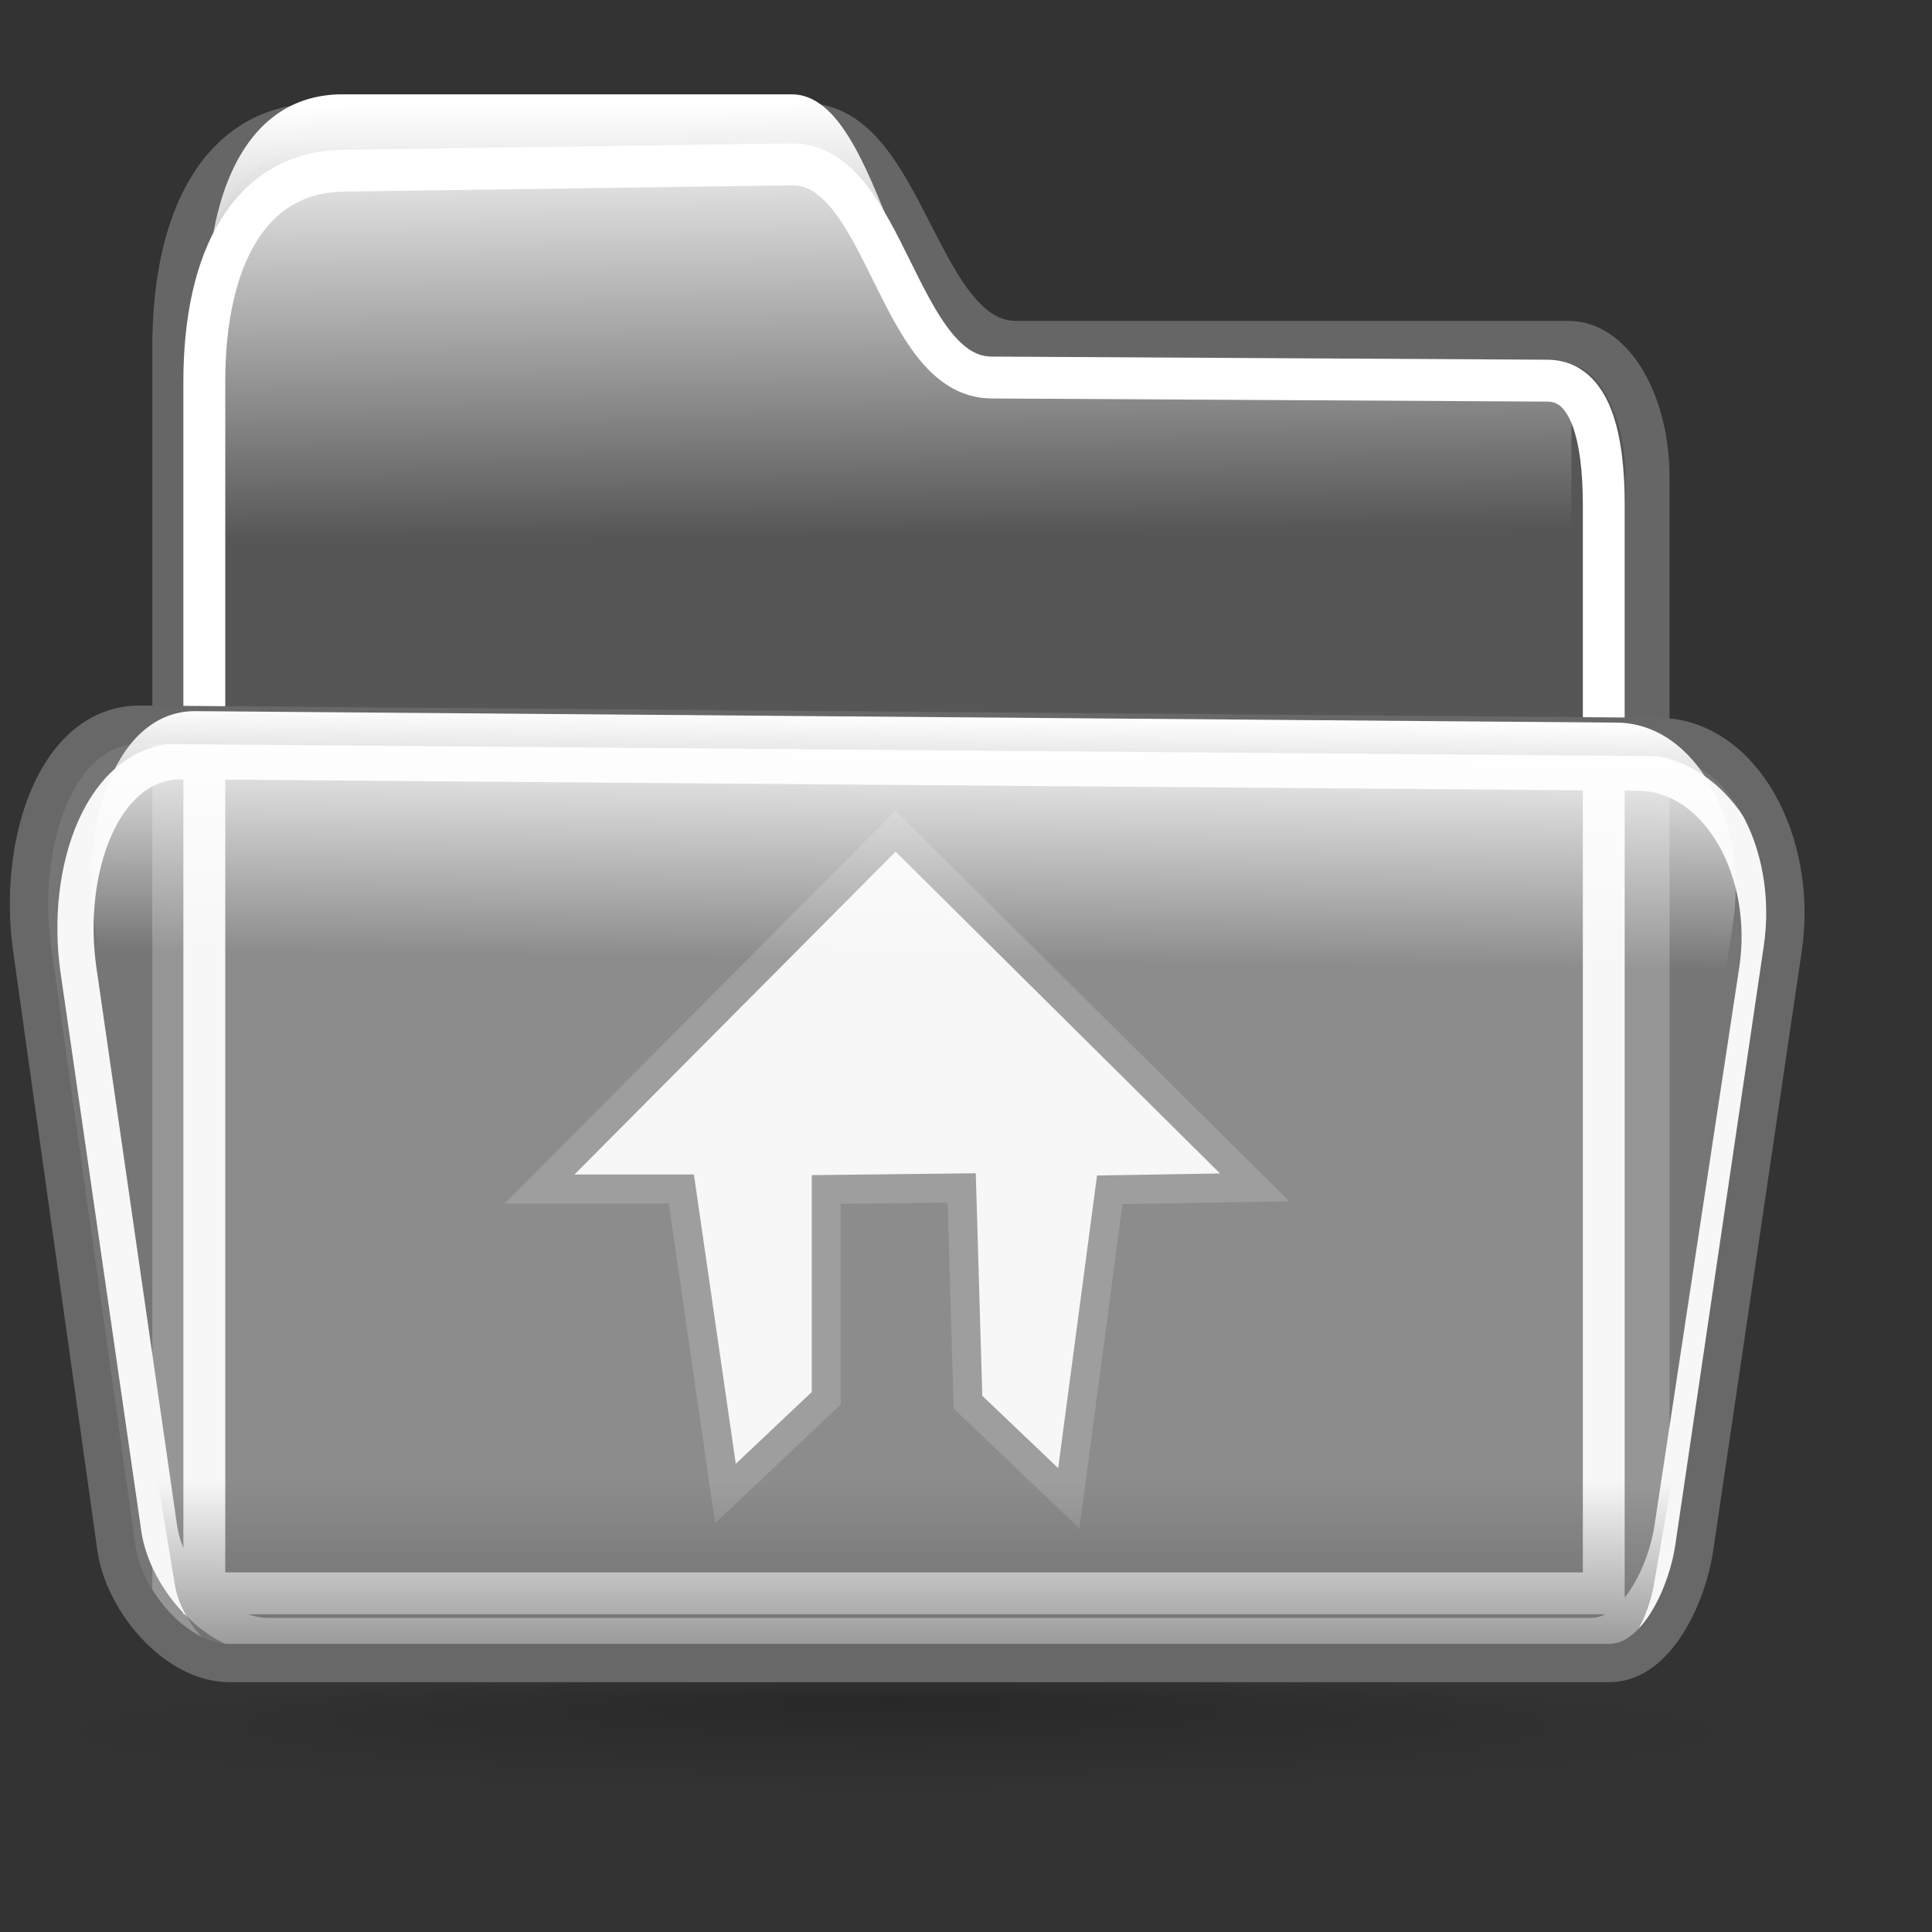
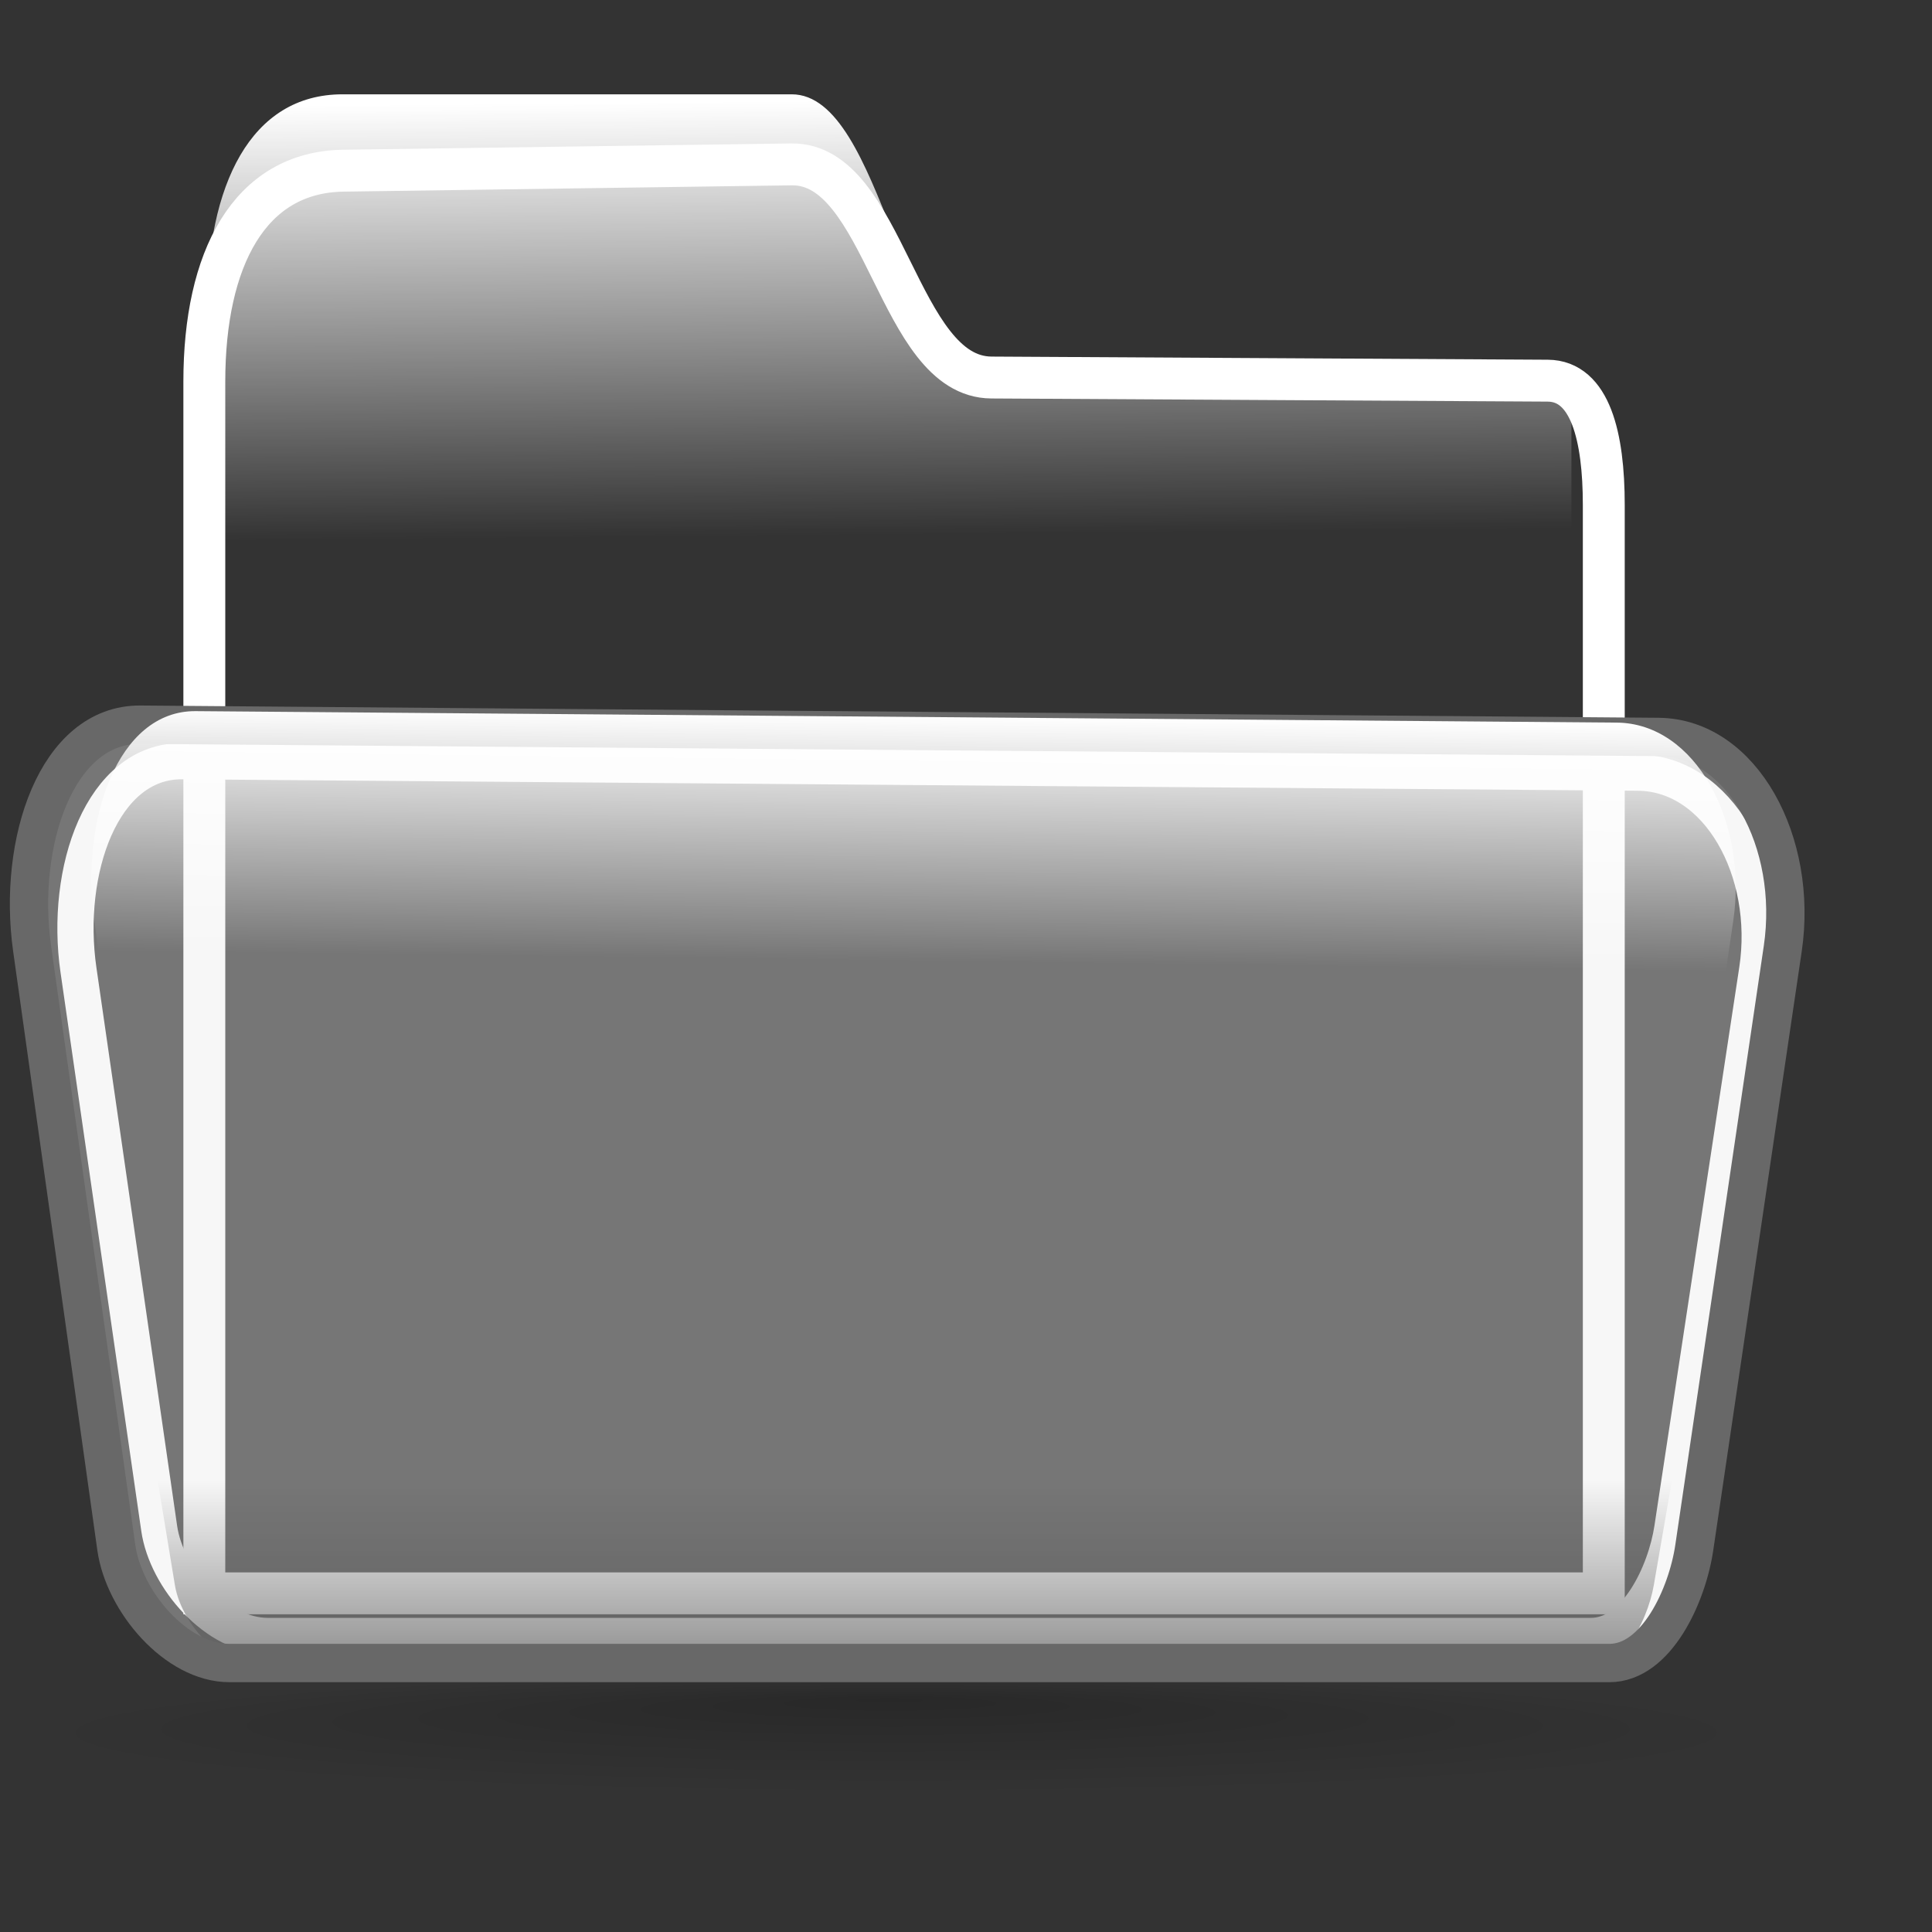
<svg xmlns="http://www.w3.org/2000/svg" xmlns:ns1="http://inkscape.sourceforge.net/DTD/sodipodi-0.dtd" xmlns:ns2="http://www.inkscape.org/namespaces/inkscape" xmlns:xlink="http://www.w3.org/1999/xlink" width="100pt" height="100pt" id="svg1573" ns1:version="0.32" ns2:version="0.42.2" ns1:docbase="/home/matteo/.icons/etiquette/scalable/filesystems" ns1:docname="gnome-fs-home.svg">
  <rect width="100%" height="100%" fill="#333333" stroke="none" />
  <defs id="defs1575">
    <linearGradient ns2:collect="always" id="linearGradient18671">
      <stop style="stop-color:#ffffff;stop-opacity:1;" offset="0" id="stop18673" />
      <stop style="stop-color:#ffffff;stop-opacity:0;" offset="1" id="stop18675" />
    </linearGradient>
    <linearGradient ns2:collect="always" id="linearGradient12835">
      <stop style="stop-color:#000000;stop-opacity:1;" offset="0" id="stop12837" />
      <stop style="stop-color:#000000;stop-opacity:0;" offset="1" id="stop12839" />
    </linearGradient>
    <linearGradient ns2:collect="always" id="linearGradient11371">
      <stop style="stop-color:#ffffff;stop-opacity:1;" offset="0" id="stop11373" />
      <stop style="stop-color:#ffffff;stop-opacity:0;" offset="1" id="stop11375" />
    </linearGradient>
    <linearGradient ns2:collect="always" id="linearGradient10603">
      <stop style="stop-color:#ffffff;stop-opacity:1;" offset="0" id="stop10605" />
      <stop style="stop-color:#ffffff;stop-opacity:0;" offset="1" id="stop10607" />
    </linearGradient>
    <linearGradient id="WhiteTransparent">
      <stop id="stopWhiteFull" offset="0" style="stop-color:#ffffff;stop-opacity:1;" />
      <stop id="stopWhiteTransparent" offset="1" style="stop-color:#ffffff;stop-opacity:0;" />
    </linearGradient>
    <linearGradient id="MaterialSoftShadow">
      <stop id="stop2619" offset="0" style="stop-color:#000000;stop-opacity:0.215;" />
      <stop id="stop2621" offset="0.5" style="stop-color:#000000;stop-opacity:0.098;" />
      <stop id="stop2620" offset="1" style="stop-color:#000000;stop-opacity:0;" />
    </linearGradient>
    <linearGradient id="Basic3DDarkGradient">
      <stop id="stop3929" offset="0" style="stop-color:#807d74;stop-opacity:1;" />
      <stop id="stop3930" offset="1" style="stop-color:#807d74;stop-opacity:0;" />
    </linearGradient>
    <radialGradient r="56.143" fy="142.81" fx="25.459" cy="175.835" cx="25.912" gradientUnits="userSpaceOnUse" id="radialGradient2970" xlink:href="#MaterialSoftShadow" ns2:collect="always" gradientTransform="translate(0.363,-1.479)" />
    <linearGradient id="3DShadowGradient">
      <stop id="stop3933" offset="0" style="stop-color:#565248;stop-opacity:1;" />
      <stop id="stop3934" offset="1" style="stop-color:#565248;stop-opacity:0;" />
    </linearGradient>
    <linearGradient ns2:collect="always" xlink:href="#linearGradient10603" id="linearGradient10609" x1="57.222" y1="6.944" x2="57.5" y2="36.944" gradientUnits="userSpaceOnUse" gradientTransform="translate(3.043478e-6,-2.173913e-7)" />
    <linearGradient ns2:collect="always" xlink:href="#linearGradient11371" id="linearGradient11377" x1="-66.667" y1="44.722" x2="-66.751" y2="65.459" gradientUnits="userSpaceOnUse" gradientTransform="translate(6.521739e-7,4.608696e-6)" />
    <linearGradient ns2:collect="always" xlink:href="#linearGradient12835" id="linearGradient12841" x1="63.152" y1="121.957" x2="63.152" y2="102.174" gradientUnits="userSpaceOnUse" gradientTransform="translate(-2.391304e-6,-1.217391e-5)" />
    <linearGradient ns2:collect="always" xlink:href="#linearGradient12835" id="linearGradient17203" gradientUnits="userSpaceOnUse" gradientTransform="translate(-1.869565e-6,-1.208696e-5)" x1="63.152" y1="121.957" x2="63.152" y2="102.174" />
    <linearGradient ns2:collect="always" xlink:href="#linearGradient11371" id="linearGradient17206" gradientUnits="userSpaceOnUse" gradientTransform="translate(6.521739e-6,3.869565e-6)" x1="-66.667" y1="44.722" x2="-66.751" y2="65.459" />
    <linearGradient ns2:collect="always" xlink:href="#linearGradient18671" id="linearGradient18677" x1="63.261" y1="49.348" x2="63.047" y2="66.304" gradientUnits="userSpaceOnUse" />
  </defs>
  <ns1:namedview id="base" pagecolor="#ffffff" bordercolor="#666666" borderopacity="1.0" ns2:pageopacity="0.0" ns2:pageshadow="2" ns2:zoom="4.6000000" ns2:cx="-42.449771" ns2:cy="88.516812" ns2:current-layer="layer3" ns2:document-units="px" ns2:window-width="1012" ns2:window-height="682" ns2:window-x="0" ns2:window-y="27" showguides="true" ns2:guide-bbox="true" />
  <g id="layer1" ns2:label="Layer 1" ns2:groupmode="layer">
    <path ns1:type="arc" style="fill:url(#radialGradient2970);fill-opacity:1;fill-rule:evenodd;stroke-width:1pt" id="path10398" ns1:cx="25.912205" ns1:cy="175.83524" ns1:rx="56.143108" ns1:ry="56.143108" d="M 82.055 175.835 A 56.143 56.143 0 1 1  -30.231,175.835 A 56.143 56.143 0 1 1  82.055 175.835 z" transform="matrix(1.062,0,0,7.393471e-2,33.964,106.811)" />
-     <path style="fill:#9f9f9f;fill-opacity:0.332;fill-rule:evenodd;stroke:#666666;stroke-width:3.043;stroke-miterlimit:4;stroke-opacity:1" d="M 12.032,111.993 L 12.032,23.961 C 12.032,15.064 15.29,8.641 22.137,8.641 L 55.603,8.641 C 62.45,8.641 63.281,23.668 70.127,23.668 L 108.252,23.668 C 111.344,23.668 113.699,27.972 113.699,32.918 L 113.699,111.993 L 12.032,111.993 z " id="path10399" ns1:nodetypes="cczzzzzcc" />
-     <path style="fill:none;fill-opacity:1;fill-rule:evenodd;stroke:none;stroke-width:2.623;stroke-miterlimit:4;stroke-opacity:1" d="M 4.717,62.862 L 10.529,103.543 C 11.051,107.199 14.659,111.377 18.341,111.377 L 113.569,111.377 C 116.823,111.377 118.943,106.771 119.428,103.543 L 125.536,62.862 C 126.614,55.678 122.75,48.495 116.949,48.495 L 13.303,48.495 C 7.503,48.495 3.689,55.672 4.717,62.862 z " id="path99" ns1:nodetypes="czzzzzzzz" />
    <path style="fill:url(#linearGradient10609);fill-opacity:1;fill-rule:evenodd;stroke:none;stroke-width:3.071;stroke-miterlimit:4;stroke-opacity:1" d="M 14.281,107.04 L 14.281,21.411 C 14.281,12.757 17.299,6.509 23.641,6.509 L 54.639,6.509 C 60.98,6.509 62.184,25.511 68.526,25.474 L 105.795,25.257 C 108.658,25.24 108.449,25.313 108.449,30.123 L 108.449,107.04 L 14.281,107.04 z " id="path9873" ns1:nodetypes="cczzzzzcc" />
    <path style="fill:none;fill-opacity:0.371;fill-rule:evenodd;stroke:#ffffff;stroke-width:2.5;stroke-miterlimit:4;stroke-opacity:1" d="M 5.414,66.933 L 10.987,105.481 C 11.488,108.945 14.948,112.904 18.478,112.904 L 109.795,112.904 C 112.916,112.904 114.949,108.54 115.414,105.481 L 121.27,66.933 C 122.304,60.127 118.599,53.364 113.037,53.321 L 12.582,52.531 C 7.02,52.487 4.429,60.121 5.414,66.933 z " id="path16473" ns1:nodetypes="czzzzzzzz" />
    <path style="fill:none;fill-opacity:0.332;fill-rule:evenodd;stroke:#ffffff;stroke-width:2.891;stroke-miterlimit:4;stroke-opacity:1" d="M 14.101,109.961 L 14.101,26.332 C 14.101,17.881 17.197,11.87 23.7,11.779 L 54.623,11.344 C 61.127,11.252 61.916,26.017 68.42,26.054 L 106.812,26.271 C 109.749,26.288 110.682,30.143 110.682,34.841 L 110.682,109.961 L 14.101,109.961 z " id="path17208" ns1:nodetypes="cczzzzzcc" />
  </g>
  <g ns2:groupmode="layer" id="layer3" ns2:label="2">
-     <path style="fill:#ffffff;fill-opacity:1;fill-rule:evenodd;stroke:#727272;stroke-width:2;stroke-linecap:butt;stroke-linejoin:miter;stroke-miterlimit:4;stroke-dasharray:none;stroke-opacity:1" d="M 50.065,103.073 L 47.022,82.056 L 37.239,82.056 L 61.804,57.362 L 86.587,81.946 L 76.587,82.11 L 73.761,103.401 L 66.804,96.768 L 66.37,81.982 L 57.022,82.089 L 57.022,96.497 L 50.065,103.073 z " id="path1419" ns1:nodetypes="cccccccccccc" />
-   </g>
+     </g>
  <g ns2:groupmode="layer" id="layer2" ns2:label="1">
    <path style="fill:url(#linearGradient17203);fill-opacity:1;fill-rule:evenodd;stroke:none;stroke-width:2.623;stroke-miterlimit:4;stroke-opacity:1" d="M 6.623,76.351 L 12.071,109.398 C 12.56,112.368 15.941,115.762 19.392,115.762 L 108.643,115.762 C 111.693,115.762 113.68,112.02 114.134,109.398 L 119.858,76.351 C 120.869,70.515 117.247,64.718 111.811,64.68 L 13.629,64.003 C 8.193,63.966 5.66,70.51 6.623,76.351 z " id="path12105" ns1:nodetypes="czzzzzzzz" />
    <path style="fill:#e8e8e8;fill-opacity:0.371;fill-rule:evenodd;stroke:#686868;stroke-width:2.645;stroke-miterlimit:4;stroke-opacity:1" d="M 2.216,65.461 L 8.028,106.809 C 8.551,110.525 12.158,114.771 15.84,114.771 L 111.068,114.771 C 114.323,114.771 116.443,110.09 116.927,106.809 L 123.035,65.461 C 124.113,58.159 120.249,50.906 114.448,50.859 L 9.691,50.012 C 3.891,49.965 1.189,58.153 2.216,65.461 z " id="path10403" ns1:nodetypes="czzzzzzzz" />
  </g>
  <g ns2:groupmode="layer" id="layer4" ns2:label="3">
    <path style="fill:url(#linearGradient18677);fill-opacity:1.0;fill-rule:evenodd;stroke:none;stroke-width:2.645;stroke-miterlimit:4;stroke-opacity:1" d="M 6.506,63.541 L 11.947,102.252 C 12.437,105.731 15.814,109.706 19.261,109.706 L 108.416,109.706 C 111.462,109.706 113.447,105.323 113.901,102.252 L 119.619,63.541 C 120.628,56.705 117.01,49.914 111.58,49.87 L 13.504,49.078 C 8.074,49.034 5.544,56.699 6.506,63.541 z " id="path17943" ns1:nodetypes="czzzzzzzz" />
  </g>
</svg>